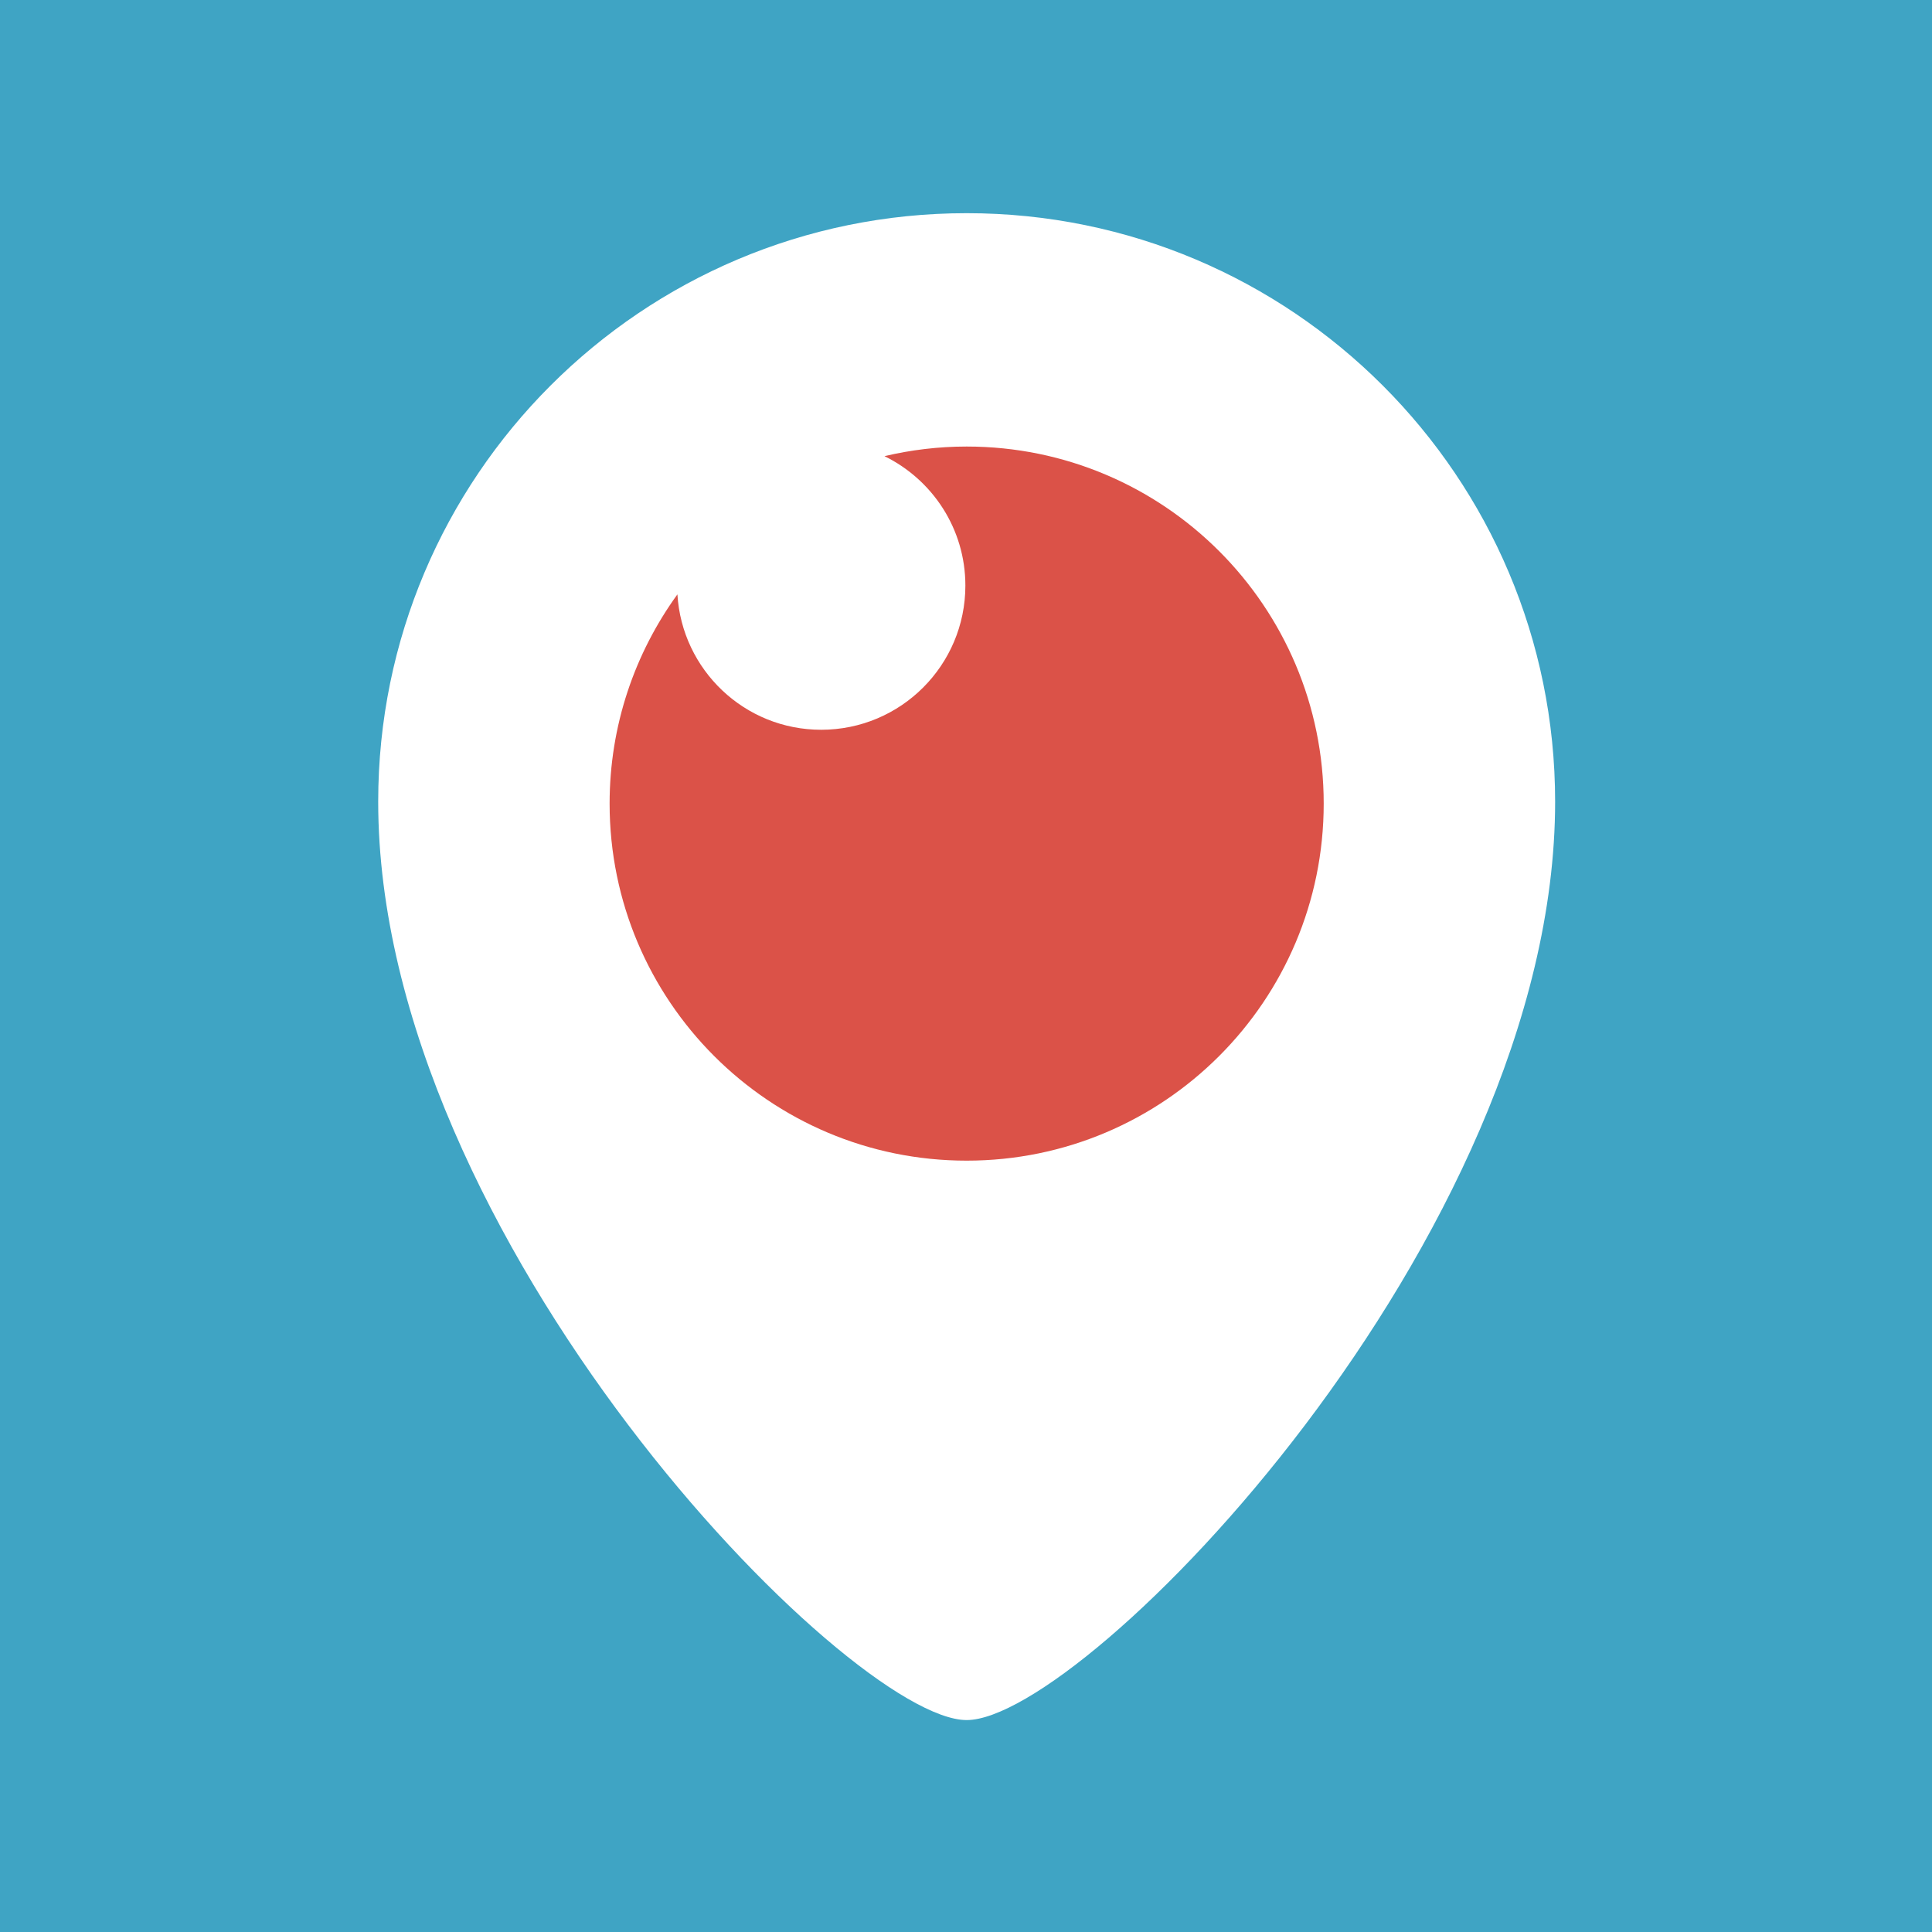
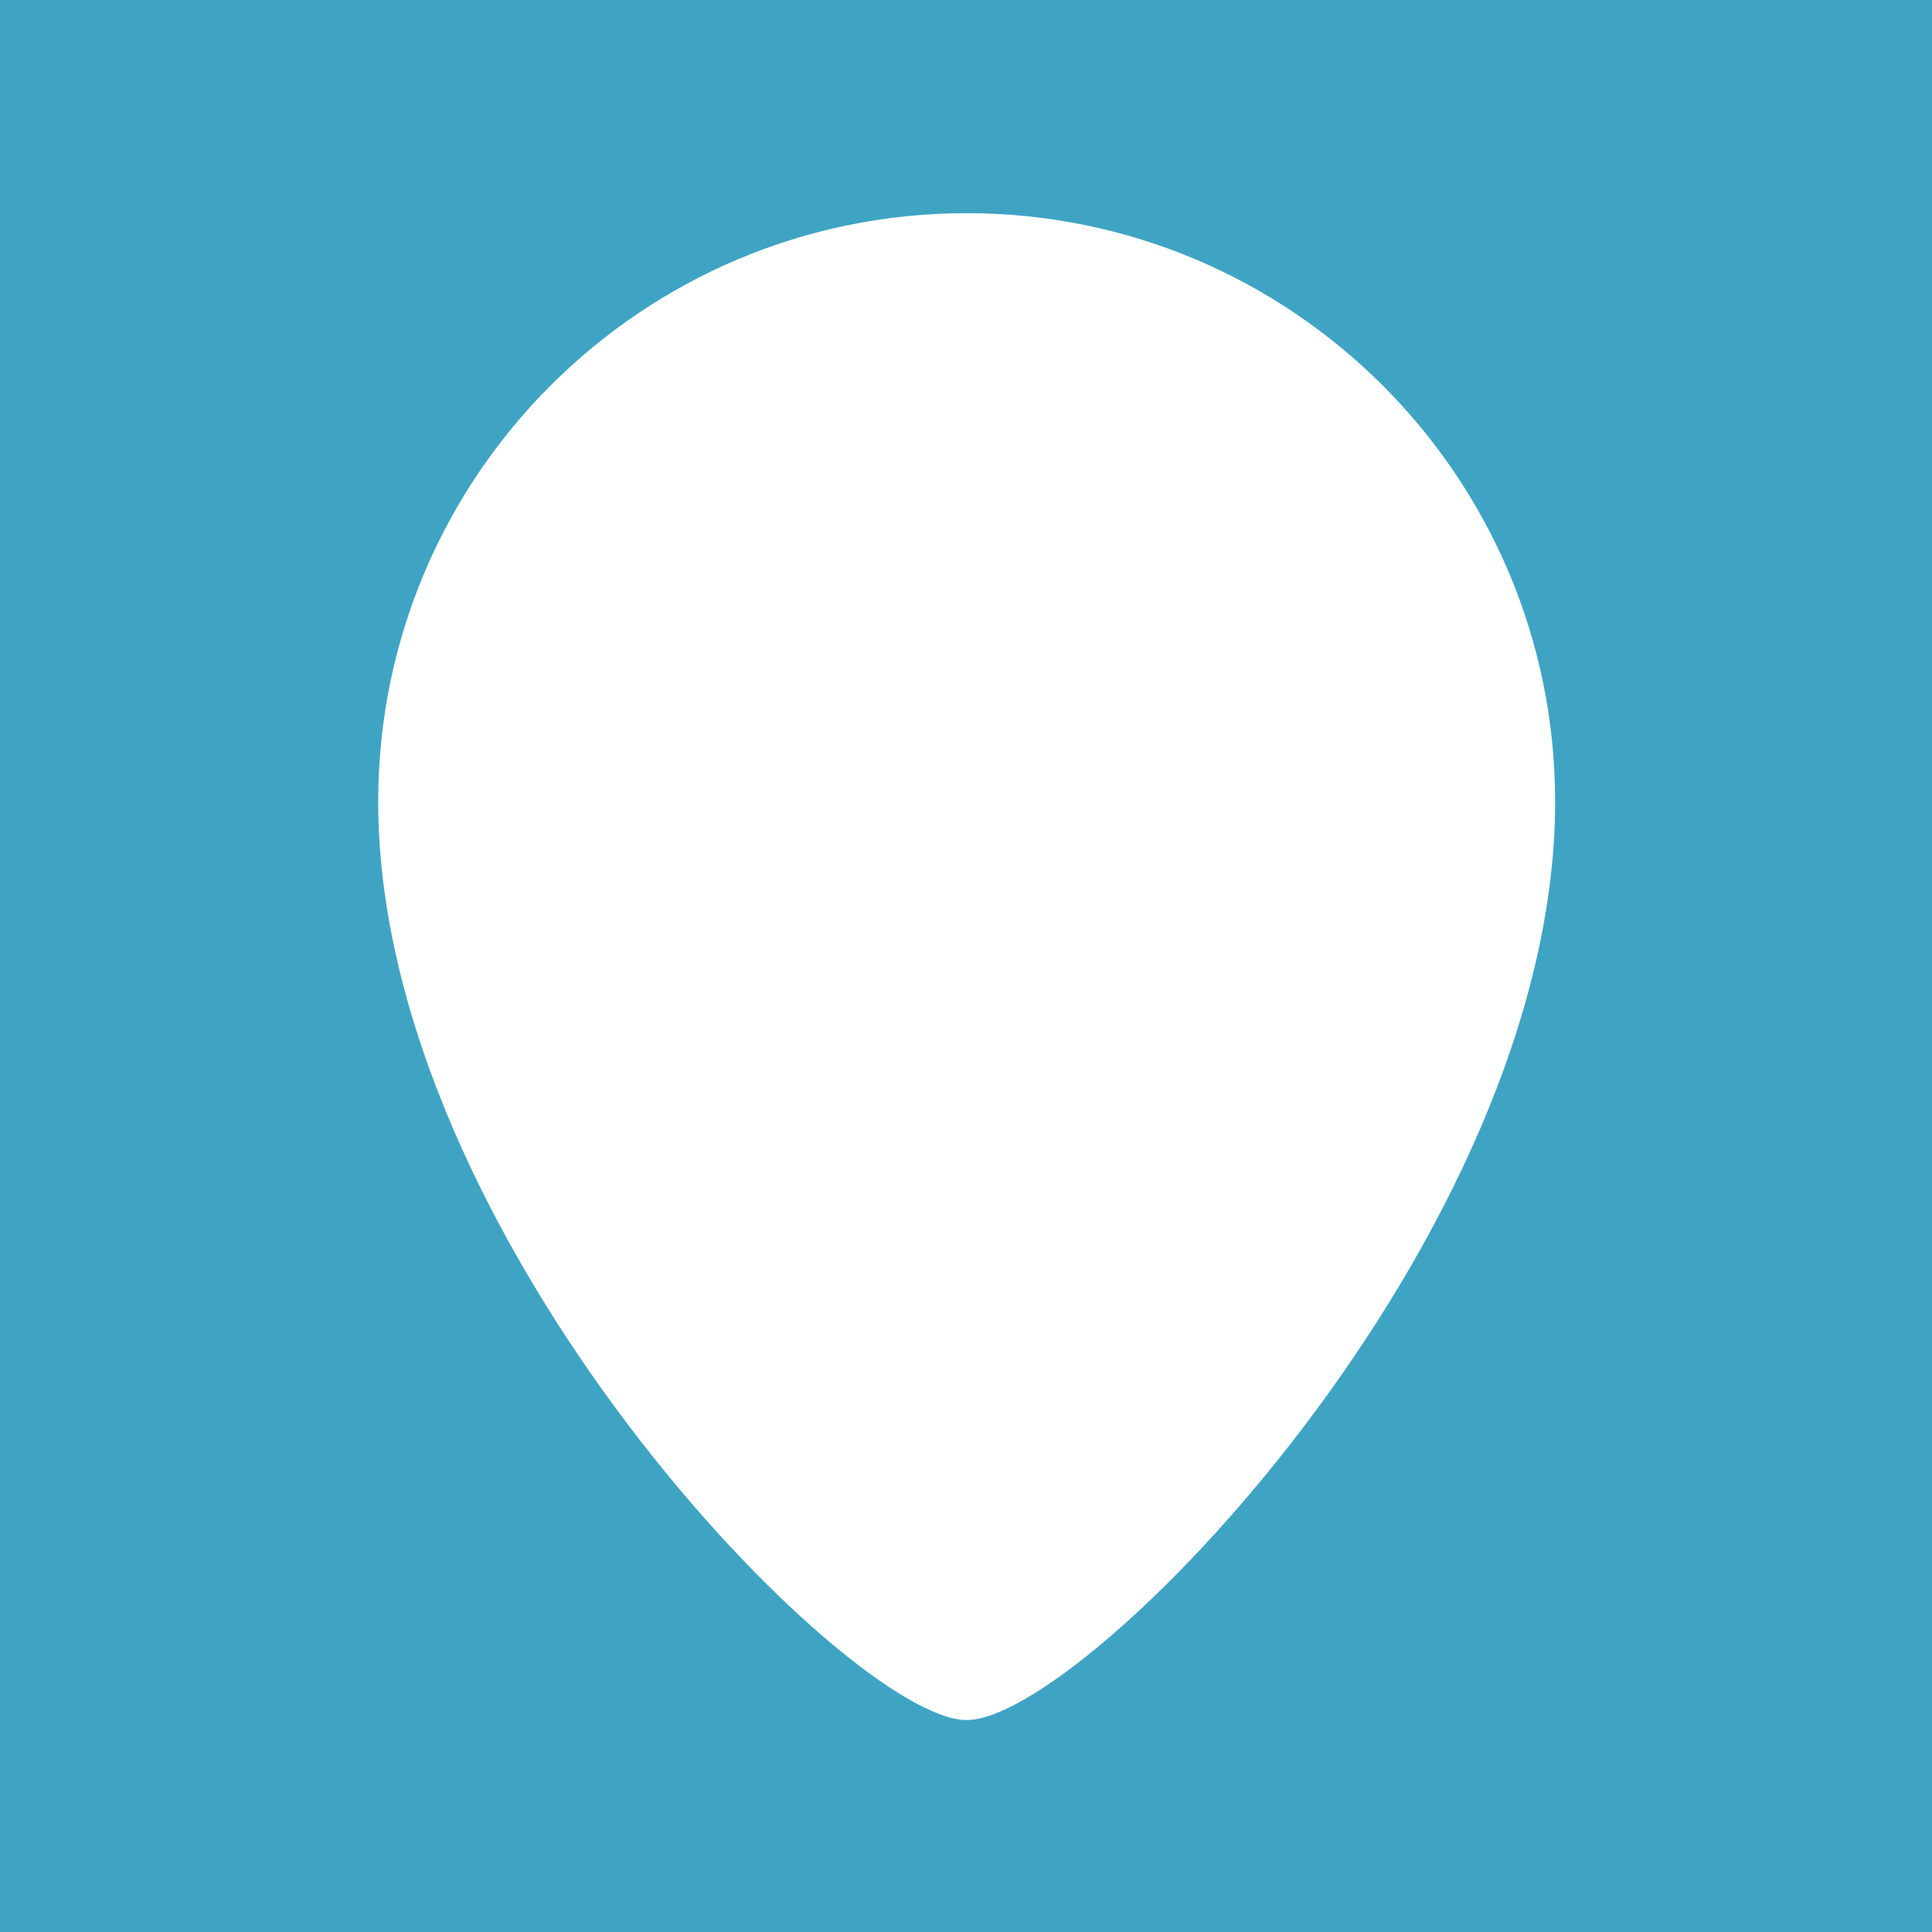
<svg xmlns="http://www.w3.org/2000/svg" xmlns:xlink="http://www.w3.org/1999/xlink" enable-background="new 0 0 515.91 728.5" height="512" id="Layer_1" version="1.1" viewBox="0 0 512 512" width="512" xml:space="preserve">
  <defs id="defs7">
    <filter color-interpolation-filters="sRGB" id="filter3442">
      <feGaussianBlur id="feGaussianBlur3444" stdDeviation="2.343" />
    </filter>
    <linearGradient gradientTransform="translate(-322.857,-811.429)" gradientUnits="userSpaceOnUse" id="linearGradient3380" x1="447.593" x2="413.889" xlink:href="#linearGradient3374" y1="883.361" y2="910.635" />
    <linearGradient id="linearGradient3374">
      <stop id="stop3376" offset="0" style="stop-color:#ffffff;stop-opacity:0.437" />
      <stop id="stop3378" offset="1" style="stop-color:#ffffff;stop-opacity:0" />
    </linearGradient>
    <filter color-interpolation-filters="sRGB" id="filter3478">
      <feGaussianBlur id="feGaussianBlur3480" stdDeviation="3.472" />
    </filter>
  </defs>
  <g id="g3897">
    <rect height="512" id="rect5028" style="fill:#3fa4c4;fill-opacity:1;fill-rule:nonzero;stroke:none" width="512" x="1.5e-005" y="-1.1368684e-013" />
    <g id="g3893" transform="matrix(2.746,0,0,2.746,-927.445,-853.933)">
      <path d="m 487.826,388.339 c 0,42.229 -45.416,88.634 -56.792,88.634 -11.376,0 -56.791,-46.406 -56.791,-88.634 0,-31.366 25.426,-56.792 56.792,-56.792 31.366,0 56.791,25.426 56.791,56.792 z" id="path7-1" style="fill:#ffffff" />
-       <path d="m 431.034,354.068 c -2.73,0 -5.384,0.327 -7.931,0.928 4.619,2.265 7.807,6.999 7.807,12.489 0,7.686 -6.23,13.917 -13.917,13.917 -7.398,0 -13.433,-5.779 -13.874,-13.067 -4.111,5.675 -6.543,12.647 -6.543,20.191 0,19.031 15.427,34.459 34.458,34.459 19.031,0 34.458,-15.428 34.458,-34.459 0,-19.031 -15.427,-34.458 -34.458,-34.458 z" id="path29" style="fill:#db5248" />
    </g>
  </g>
</svg>